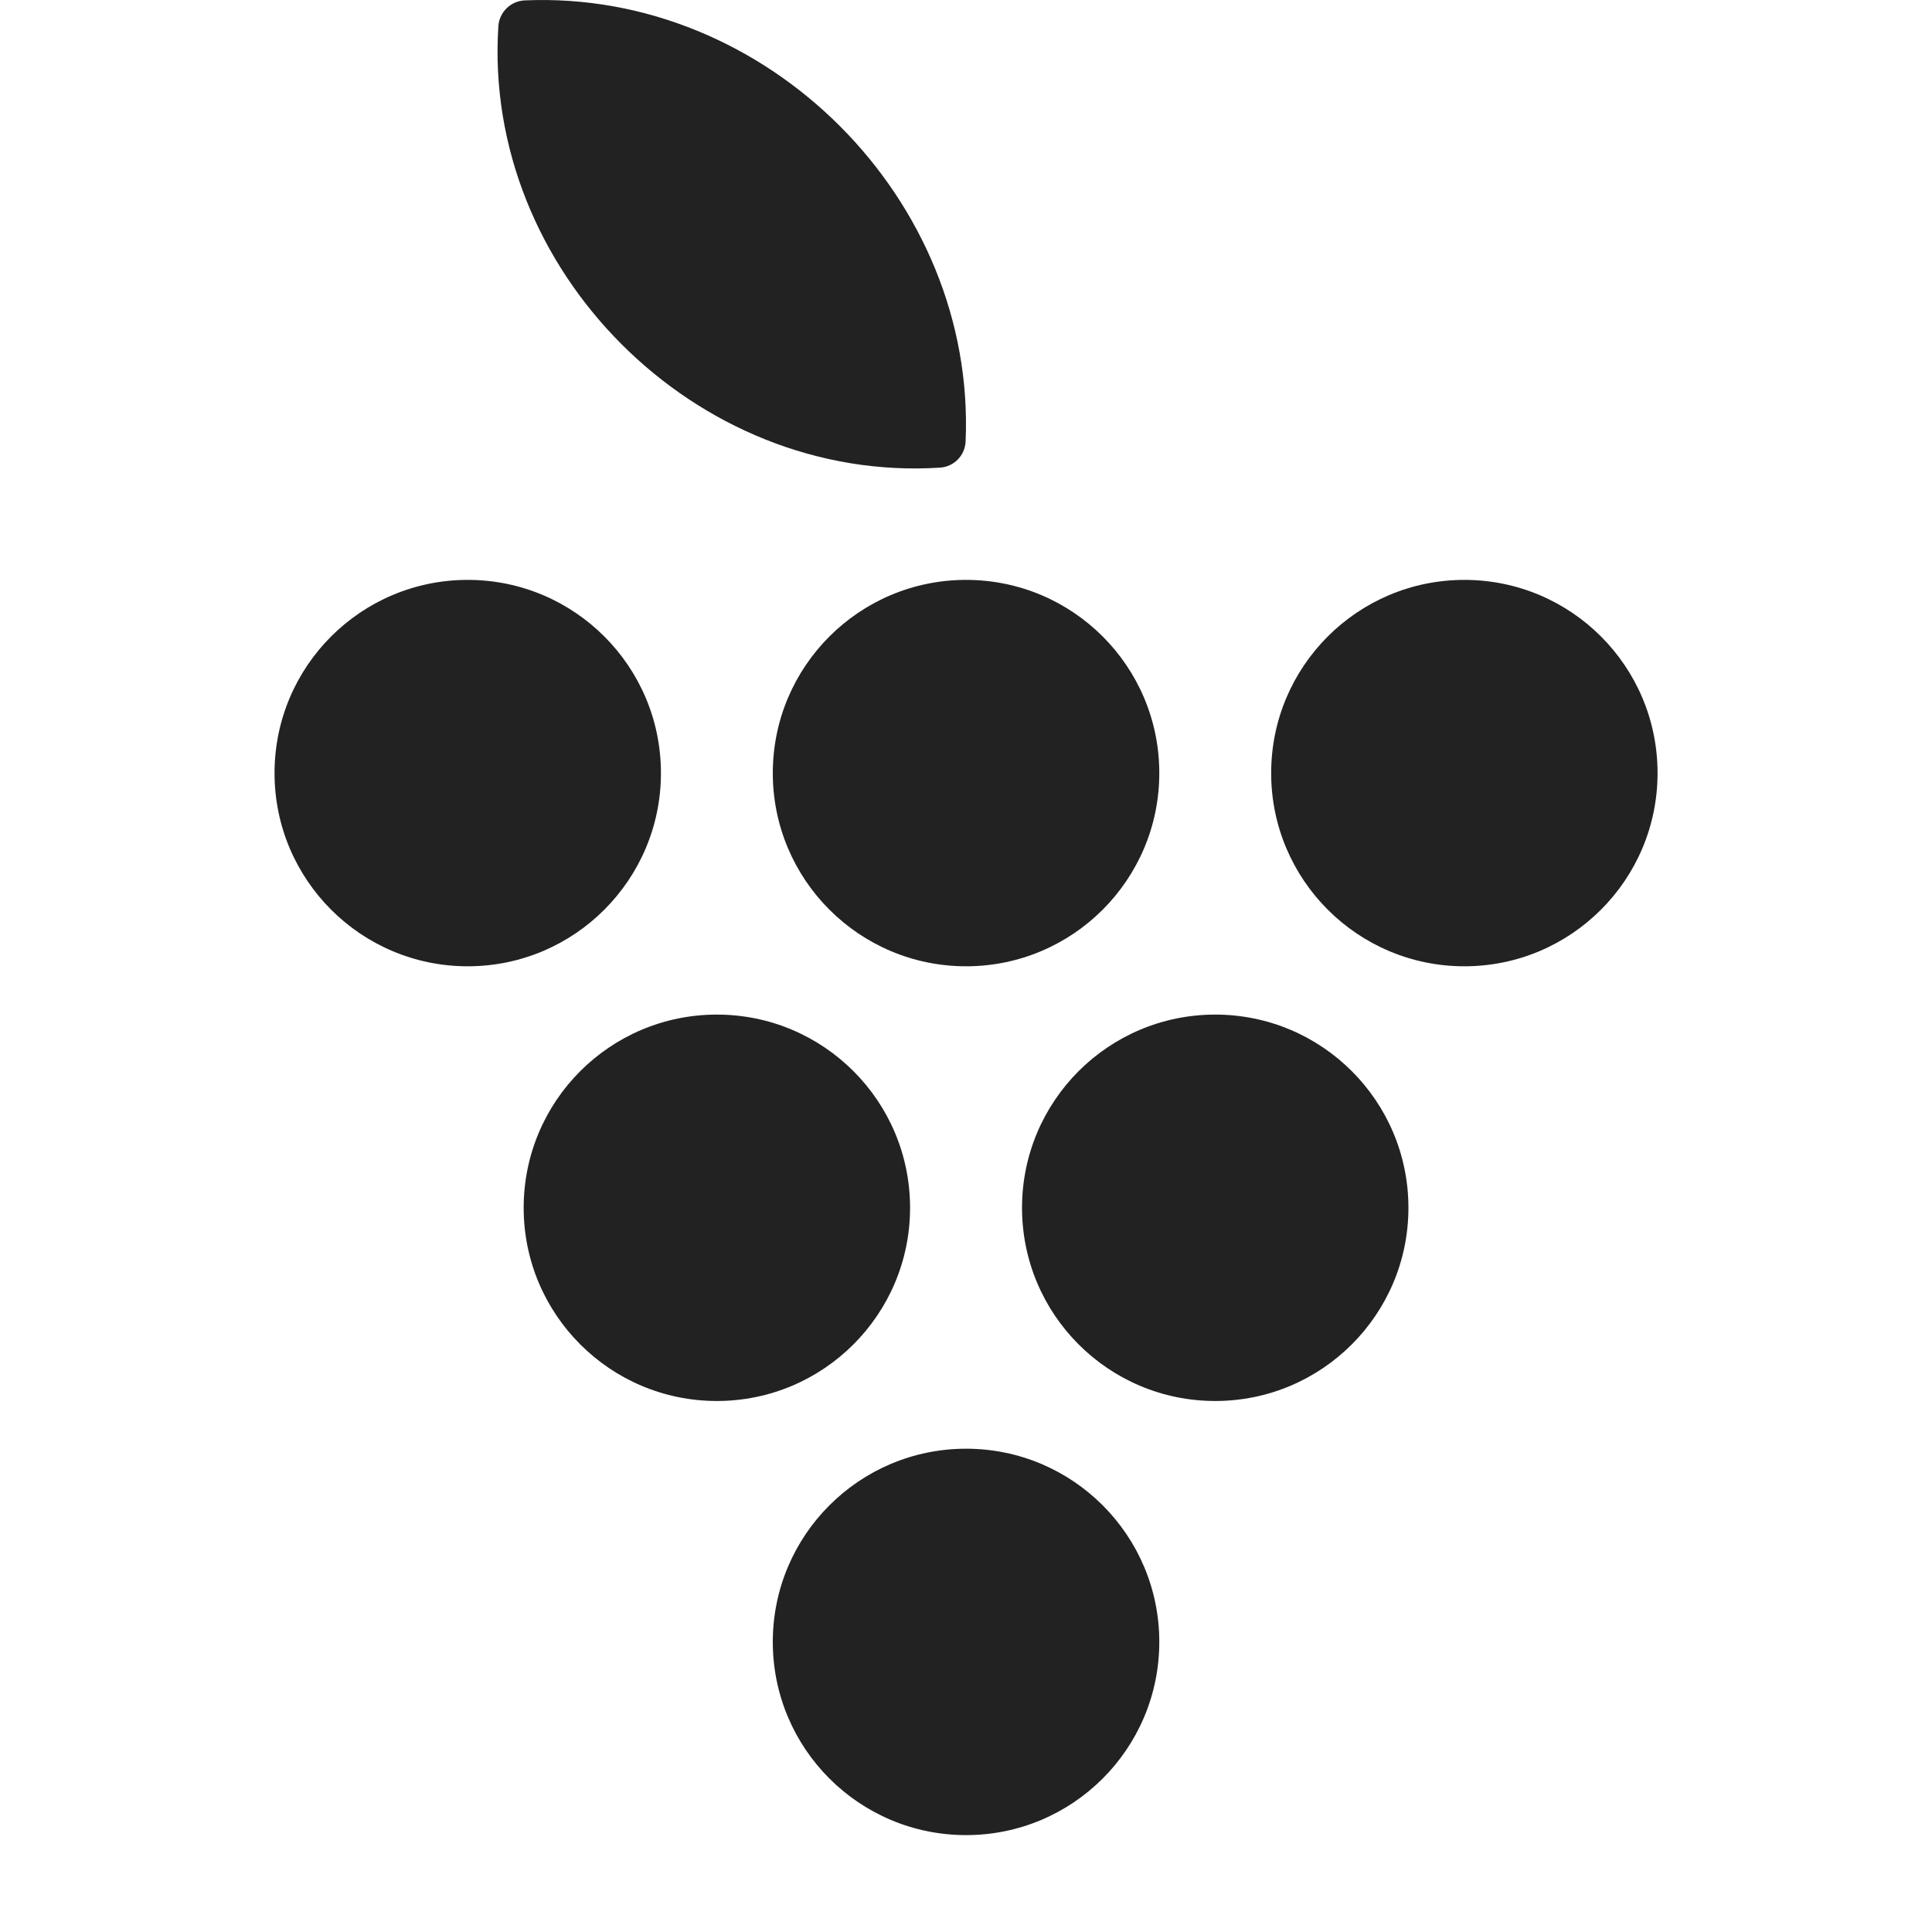
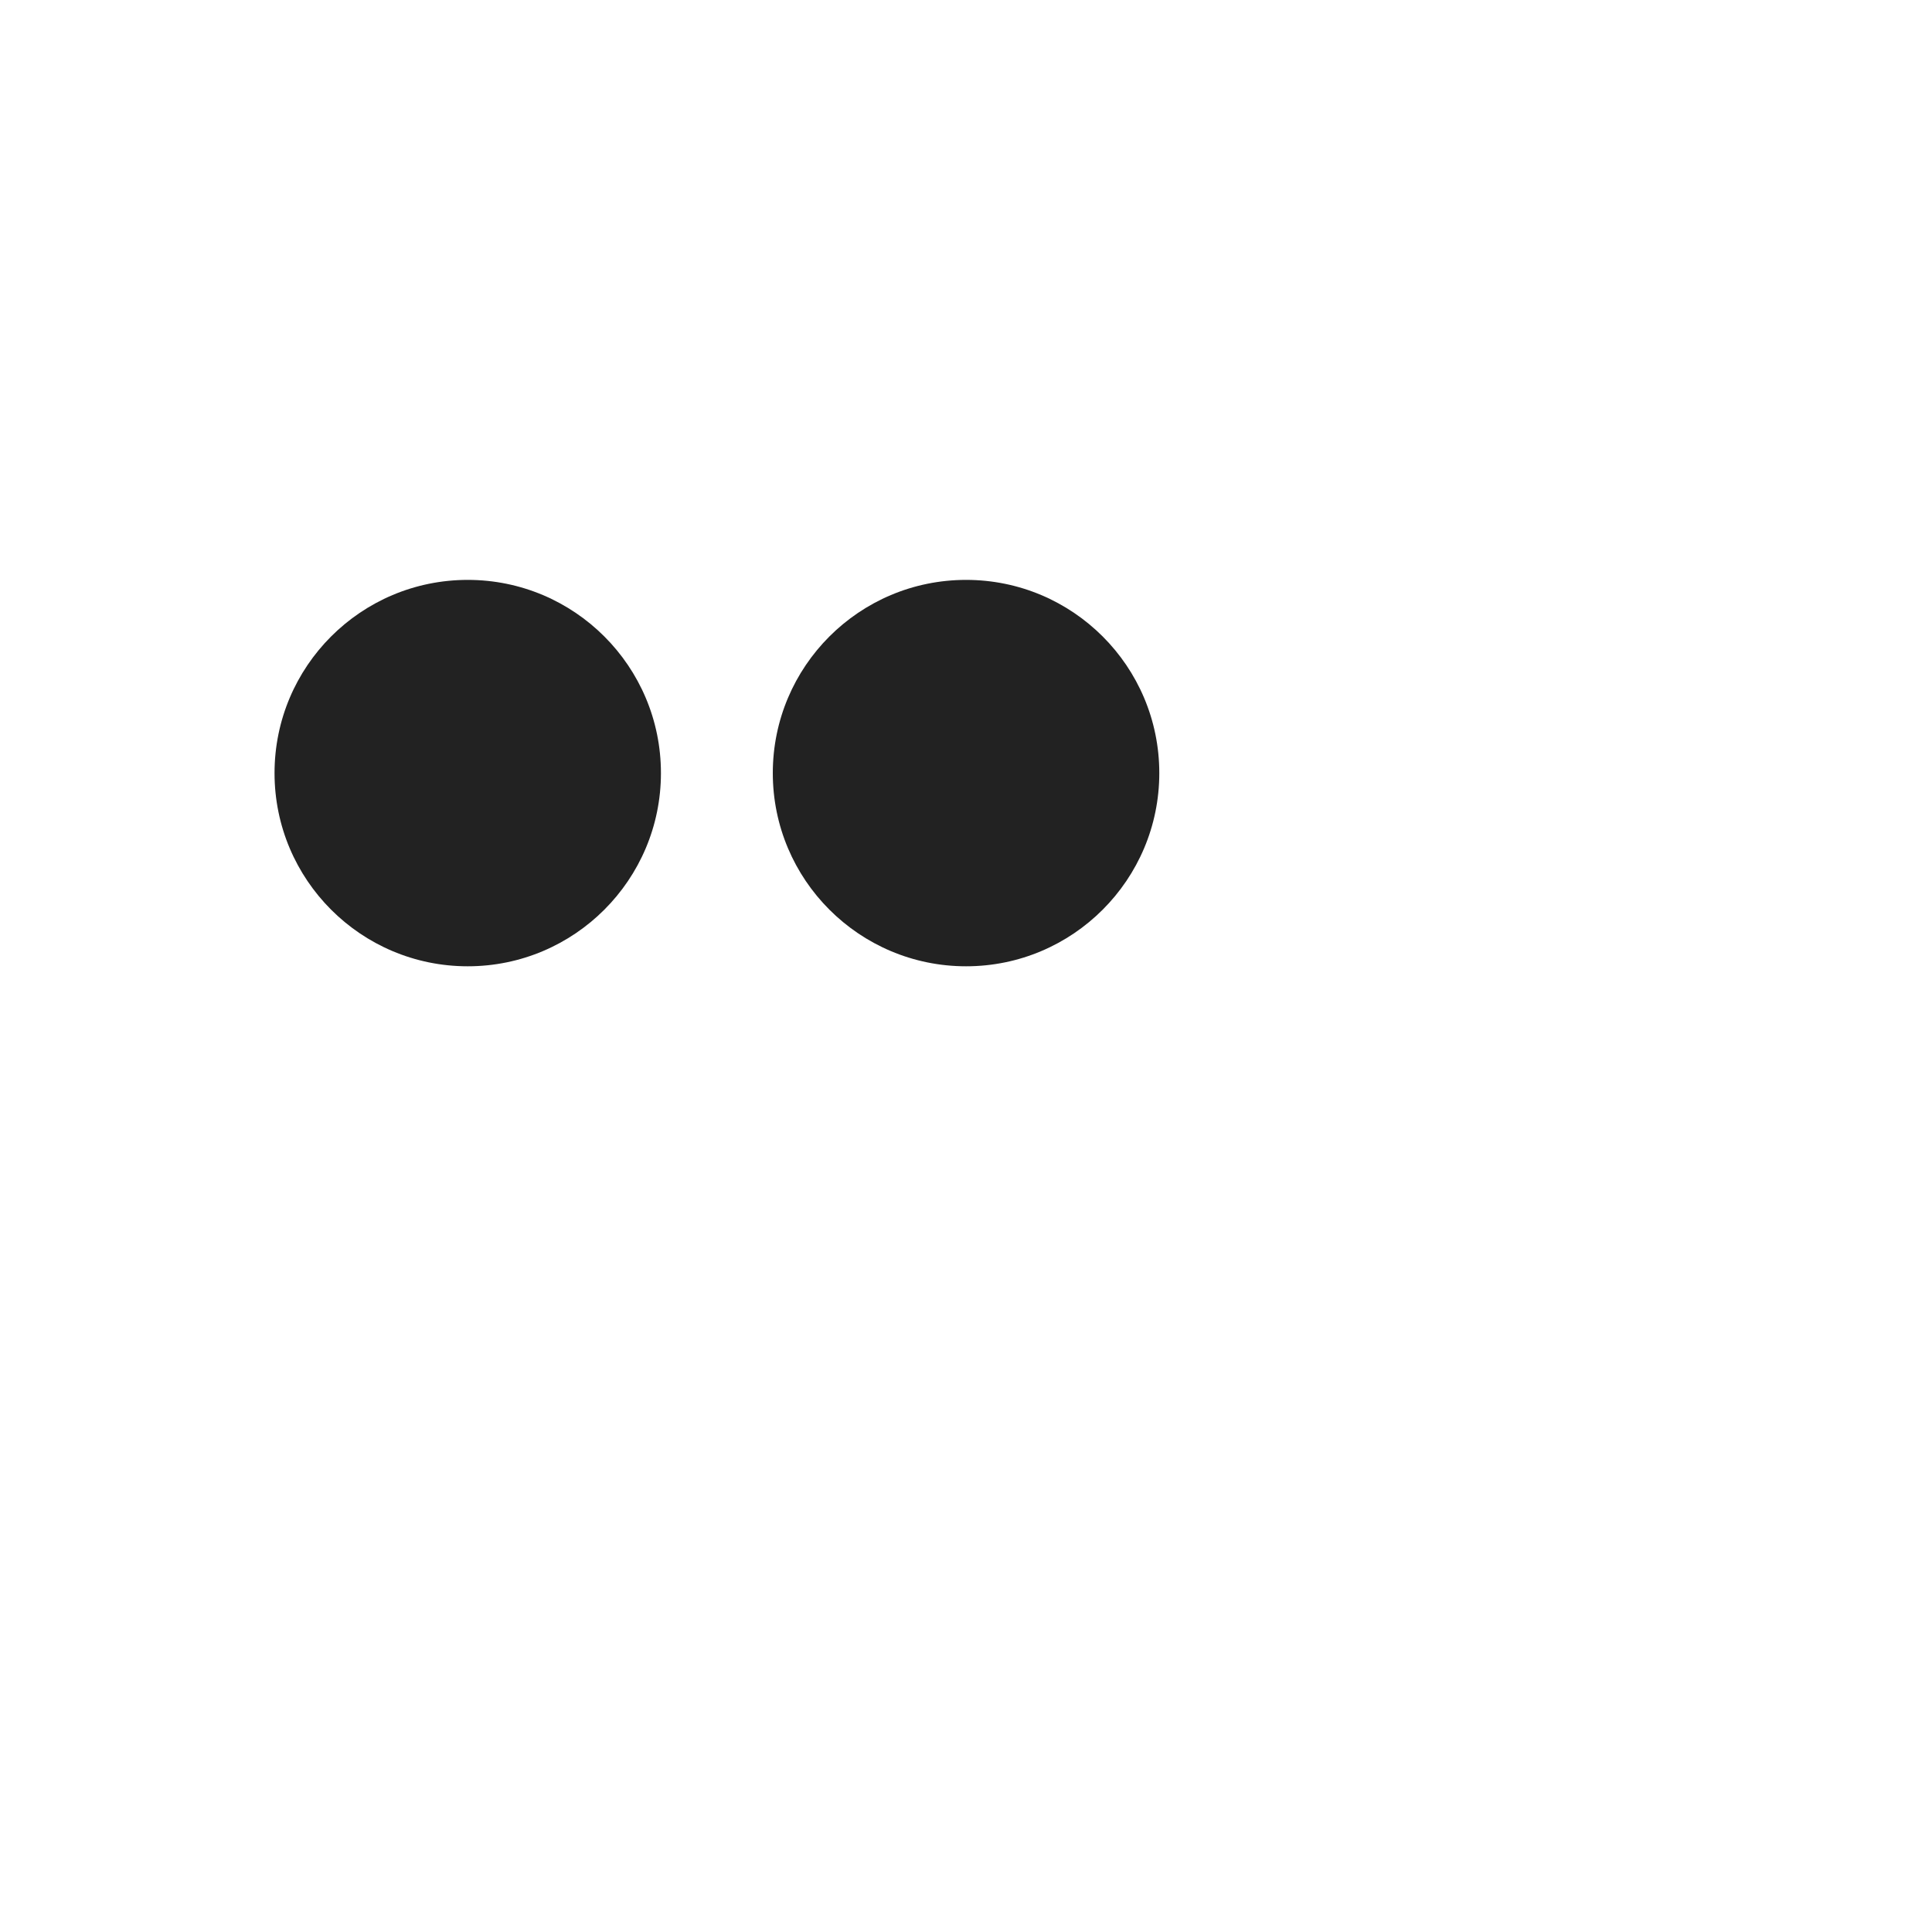
<svg xmlns="http://www.w3.org/2000/svg" width="20" height="20" viewBox="0 0 20 20" fill="none">
-   <path d="M5.432 0.004C5.286 0.011 5.169 0.125 5.159 0.271C4.996 2.796 7.2 5.003 9.73 4.841C9.876 4.832 9.99 4.715 9.996 4.569C10.104 2.064 7.941 -0.105 5.432 0.004Z" fill="#222222" />
  <path d="M4.842 10.003C5.946 10.003 6.842 9.107 6.842 8.003C6.842 6.898 5.946 6.003 4.842 6.003C3.737 6.003 2.842 6.898 2.842 8.003C2.842 9.107 3.737 10.003 4.842 10.003Z" fill="#222222" />
  <path d="M12.001 8.003C12.001 9.107 11.105 10.003 10.001 10.003C8.896 10.003 8 9.107 8 8.003C8 6.898 8.896 6.003 10.001 6.003C11.105 6.003 12.001 6.898 12.001 8.003Z" fill="#222222" />
-   <path d="M12.001 16.997C12.001 18.102 11.105 18.997 10.001 18.997C8.896 18.997 8 18.102 8 16.997C8 15.893 8.896 14.997 10.001 14.997C11.105 14.997 12.001 15.893 12.001 16.997Z" fill="#222222" />
-   <path d="M17.159 8.003C17.159 9.107 16.264 10.003 15.159 10.003C14.055 10.003 13.159 9.107 13.159 8.003C13.159 6.898 14.055 6.003 15.159 6.003C16.264 6.003 17.159 6.898 17.159 8.003Z" fill="#222222" />
-   <path d="M7.421 14.503C8.525 14.503 9.421 13.607 9.421 12.503C9.421 11.398 8.525 10.503 7.421 10.503C6.316 10.503 5.421 11.398 5.421 12.503C5.421 13.607 6.316 14.503 7.421 14.503Z" fill="#222222" />
-   <path d="M14.58 12.503C14.58 13.607 13.684 14.503 12.58 14.503C11.475 14.503 10.58 13.607 10.58 12.503C10.58 11.398 11.475 10.503 12.58 10.503C13.684 10.503 14.58 11.398 14.58 12.503Z" fill="#222222" />
</svg>